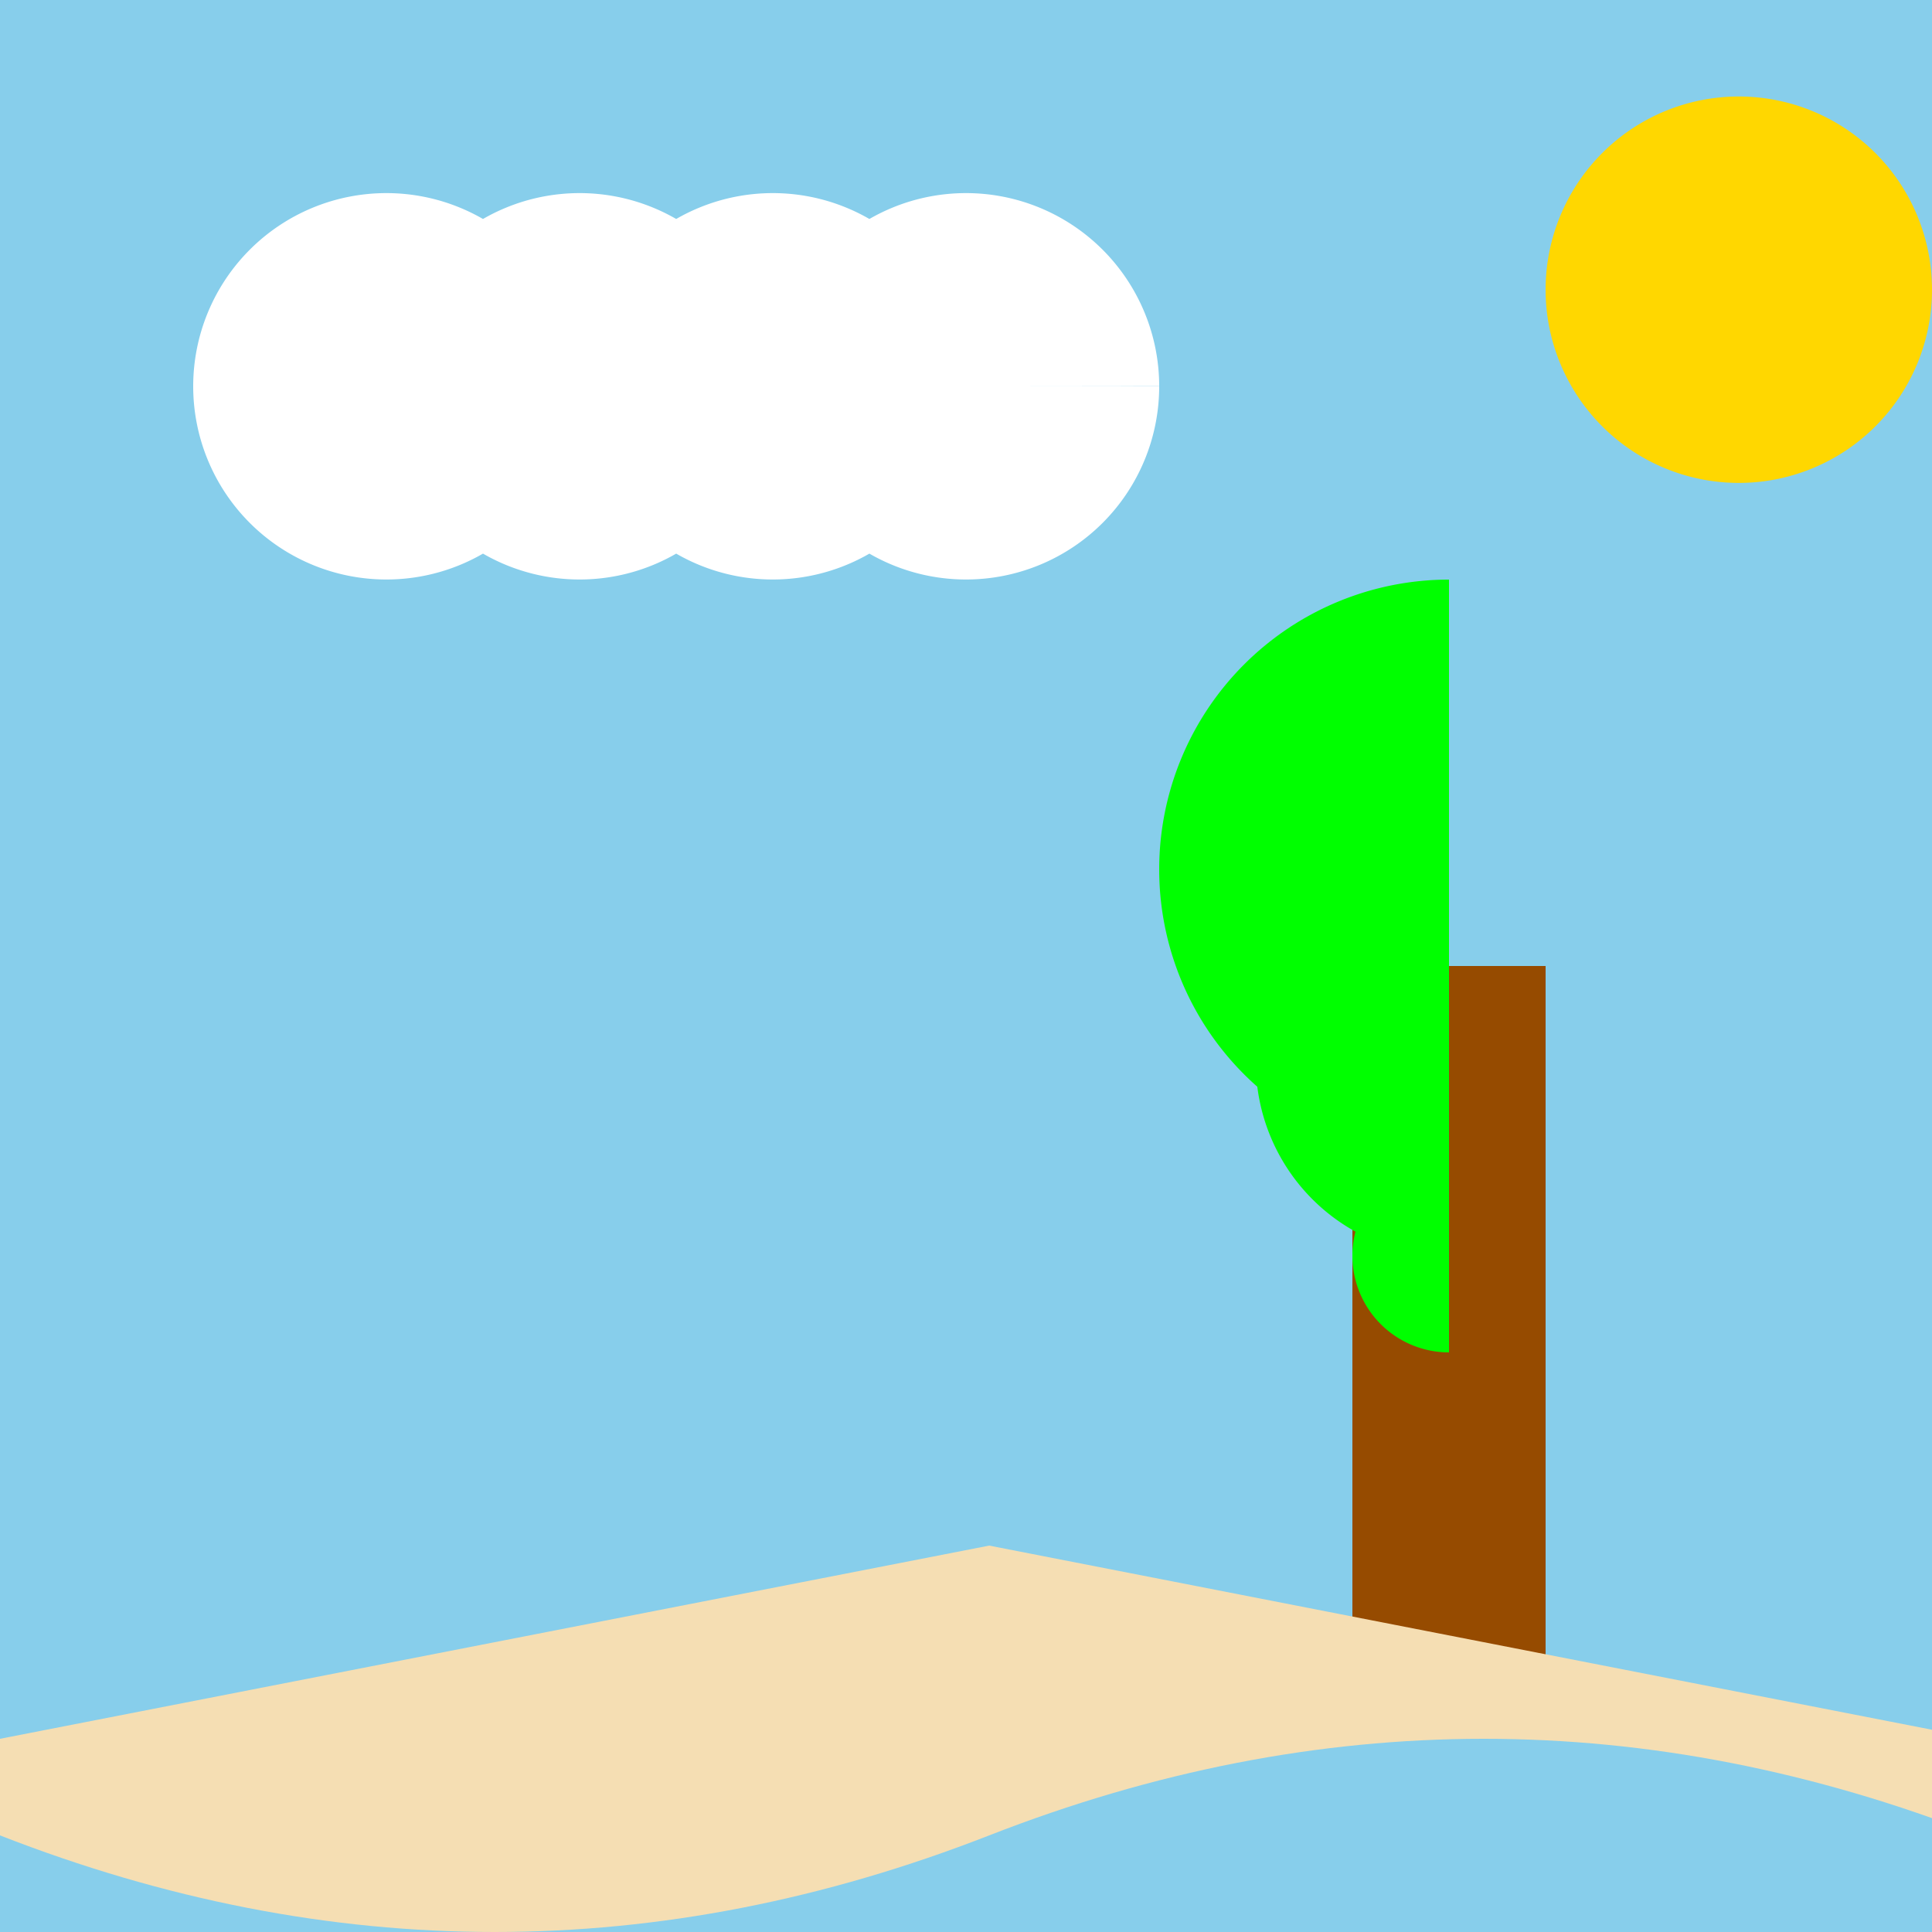
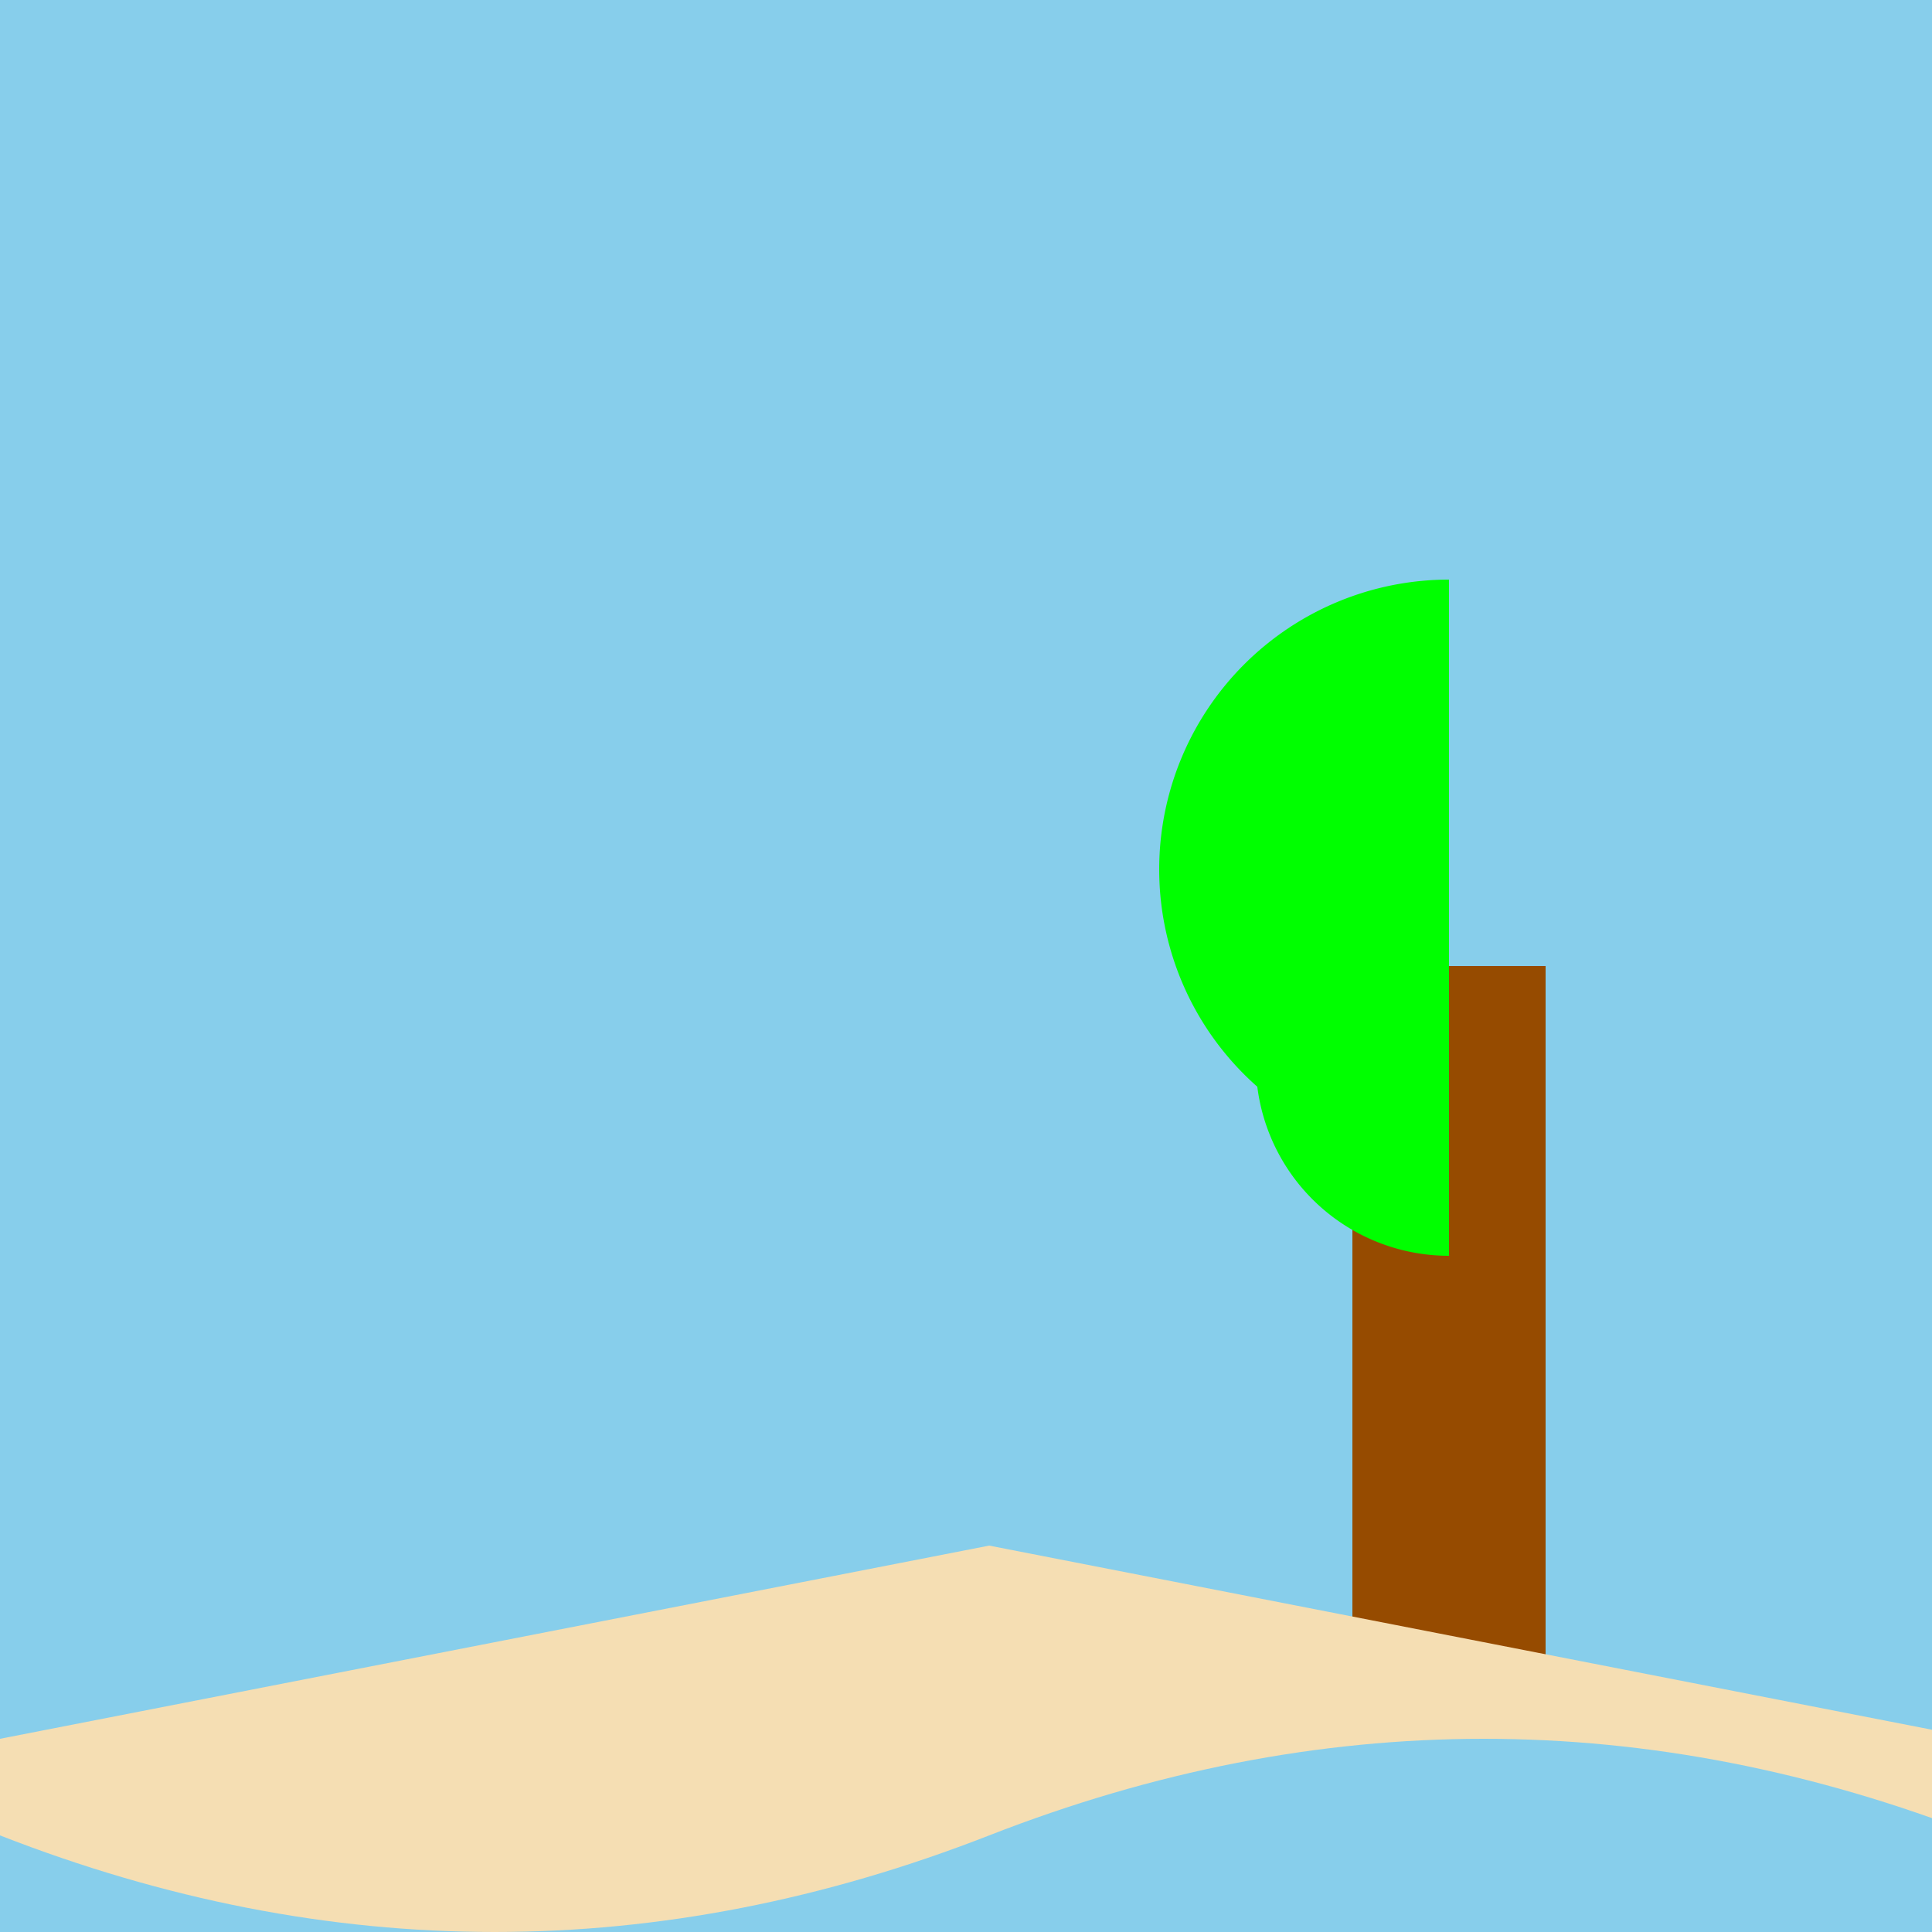
<svg xmlns="http://www.w3.org/2000/svg" width="500" height="500">
  <defs />
  <g>
    <rect fill="#87CEEB" stroke="none" x="0" y="0" width="512" height="512" />
-     <path fill="#FFD700" stroke="none" paint-order="stroke fill markers" d=" M 500 75 A 50 50 0 1 1 500 74.95" />
-     <path fill="#FFFFFF" stroke="none" paint-order="stroke fill markers" d=" M 150 100 A 50 50 0 1 1 150 99.95 L 200 100 A 50 50 0 1 1 200 99.95 L 250 100 A 50 50 0 1 1 250 99.95 L 300 100 A 50 50 0 1 1 300 99.95" />
    <rect fill="#964B00" stroke="none" x="350" y="250" width="50" height="200" />
    <path fill="#00FF00" stroke="none" paint-order="stroke fill markers" d=" M 375 300 A 75 75 0 0 1 375 150" />
    <path fill="#00FF00" stroke="none" paint-order="stroke fill markers" d=" M 375 325 A 50 50 0 0 1 375 225" />
-     <path fill="#00FF00" stroke="none" paint-order="stroke fill markers" d=" M 375 350 A 25 25 0 0 1 375 300" />
-     <rect fill="#F5DEB3" stroke="none" x="0" y="450" width="512" height="62" />
    <path fill="#F5DEB3" stroke="none" paint-order="stroke fill markers" d=" M 0 512 L 0 450 L 256 400 L 512 450 L 512 512" />
    <path fill="#87CEEB" stroke="none" paint-order="stroke fill markers" d=" M 0 512 L 0 475 Q 128 525 256 475 Q 384 425 512 475 L 512 512" />
  </g>
</svg>